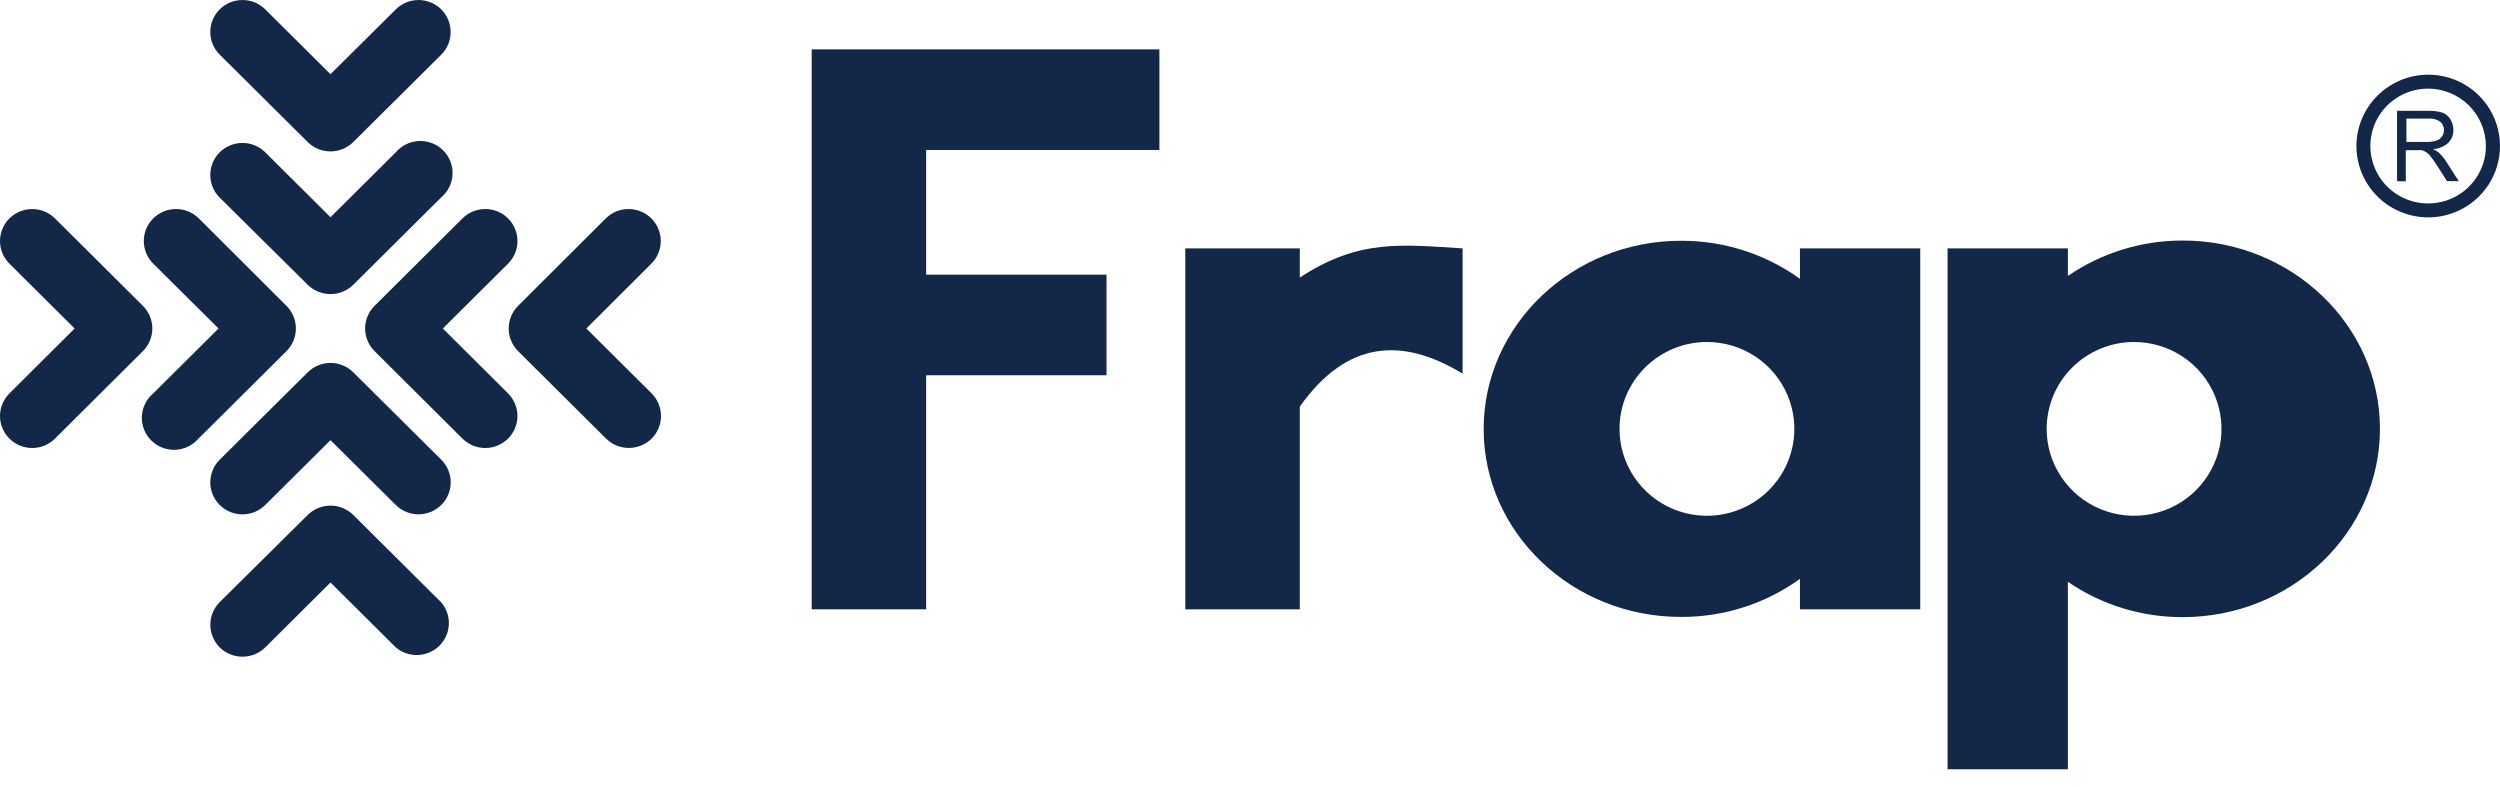
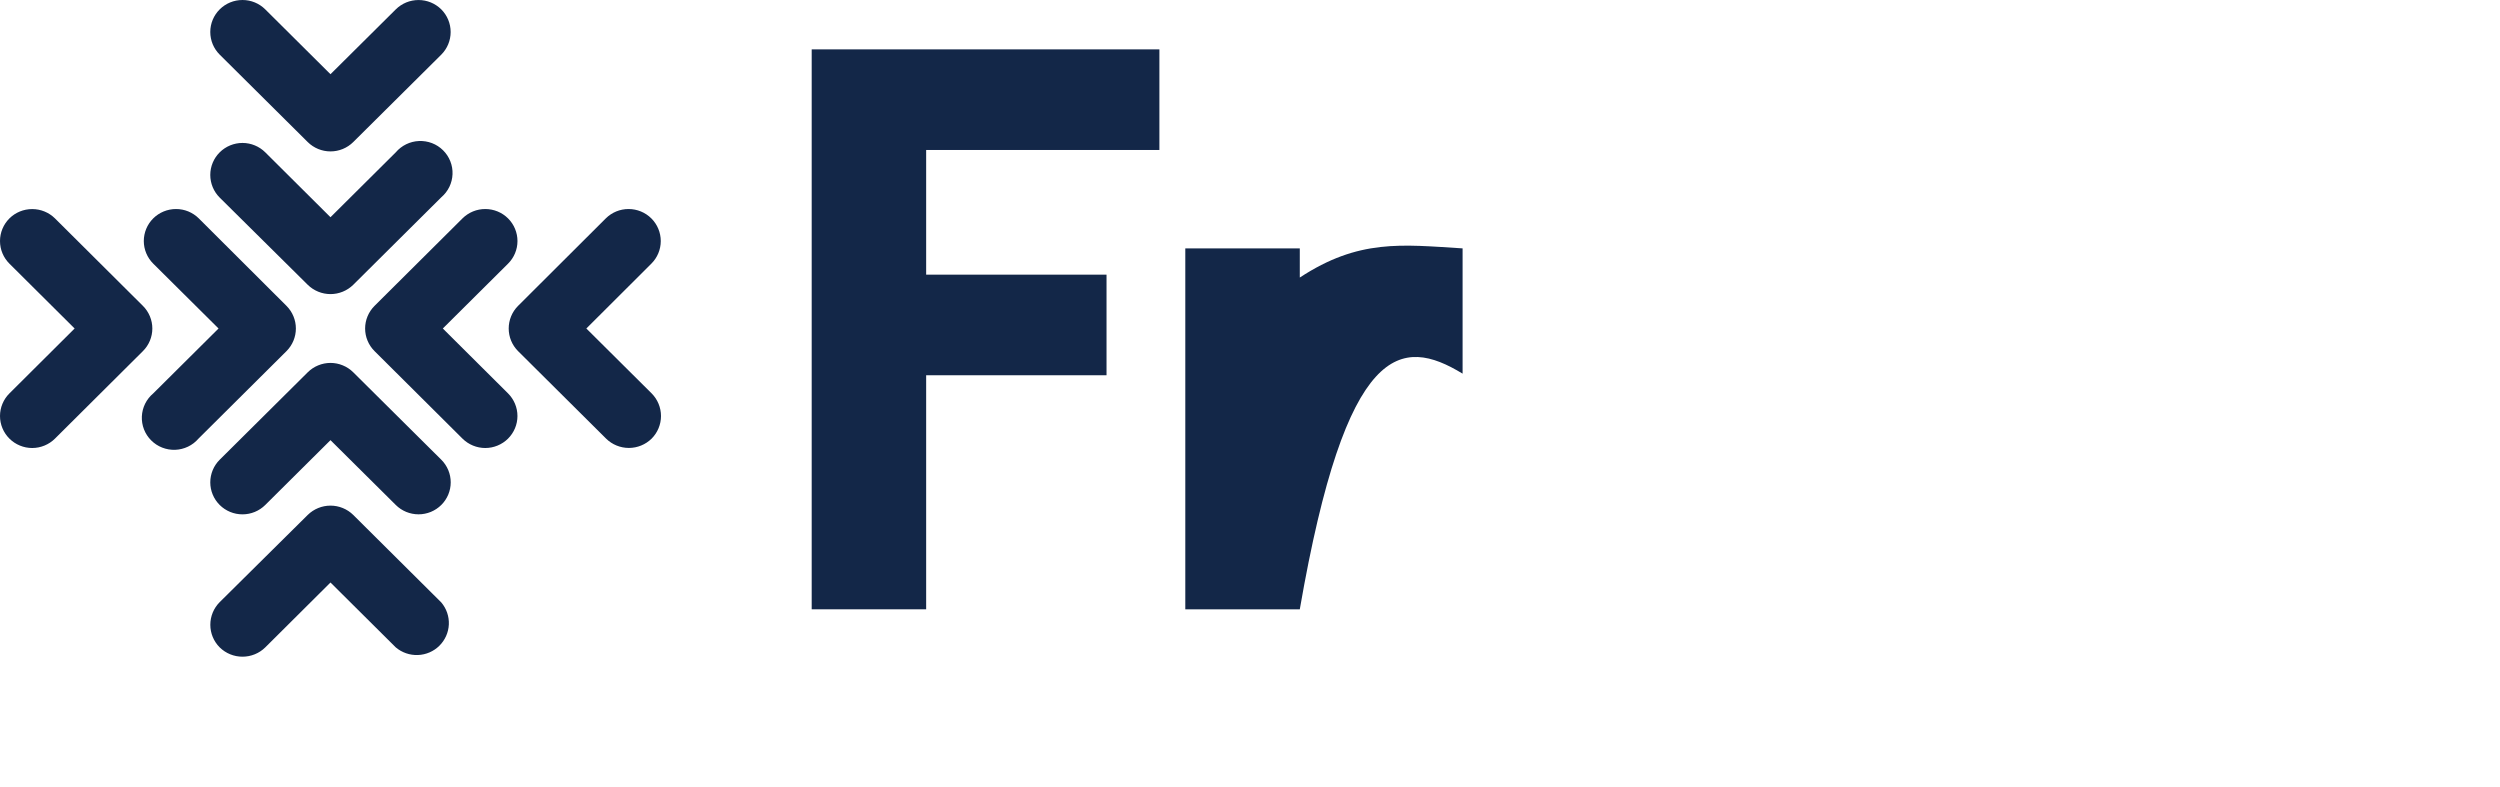
<svg xmlns="http://www.w3.org/2000/svg" width="108" height="34" viewBox="0 0 108 34" fill="none">
  <path fill-rule="evenodd" clip-rule="evenodd" d="M16.18 13.214L19.98 9.434C20.242 9.175 20.596 9.029 20.965 9.03C21.334 9.03 21.688 9.176 21.948 9.435C22.209 9.695 22.355 10.047 22.355 10.414C22.355 10.781 22.208 11.132 21.947 11.391L19.13 14.191L21.947 16.994C22.076 17.123 22.178 17.275 22.248 17.443C22.318 17.61 22.354 17.79 22.354 17.972C22.354 18.153 22.318 18.333 22.248 18.5C22.178 18.668 22.076 18.82 21.947 18.949C21.818 19.077 21.664 19.179 21.496 19.248C21.327 19.318 21.146 19.354 20.964 19.354C20.781 19.354 20.6 19.318 20.431 19.248C20.263 19.179 20.11 19.077 19.98 18.949L16.18 15.168C16.051 15.04 15.949 14.888 15.879 14.72C15.809 14.553 15.773 14.373 15.773 14.191C15.773 14.01 15.809 13.83 15.879 13.662C15.949 13.495 16.051 13.342 16.18 13.214ZM22.38 13.214C22.121 13.474 21.976 13.825 21.976 14.191C21.976 14.557 22.121 14.908 22.38 15.168L26.184 18.949C26.445 19.206 26.799 19.351 27.167 19.351C27.535 19.351 27.888 19.206 28.15 18.949C28.409 18.689 28.555 18.337 28.555 17.972C28.555 17.606 28.409 17.254 28.15 16.994L25.33 14.191L28.137 11.391C28.398 11.132 28.545 10.781 28.545 10.414C28.545 10.047 28.399 9.695 28.138 9.435C27.878 9.176 27.524 9.03 27.155 9.03C26.786 9.029 26.432 9.175 26.171 9.434L22.38 13.214ZM12.377 15.168L8.574 18.949C8.449 19.094 8.295 19.212 8.122 19.295C7.949 19.378 7.761 19.424 7.569 19.432C7.377 19.439 7.186 19.406 7.007 19.336C6.828 19.266 6.666 19.16 6.531 19.024C6.395 18.889 6.29 18.727 6.22 18.549C6.151 18.371 6.12 18.181 6.128 17.99C6.137 17.799 6.185 17.612 6.269 17.441C6.354 17.27 6.474 17.117 6.621 16.994L9.441 14.191L6.621 11.391C6.36 11.132 6.213 10.781 6.212 10.414C6.212 10.047 6.358 9.695 6.619 9.435C6.88 9.176 7.234 9.03 7.603 9.03C7.972 9.029 8.326 9.175 8.587 9.434L12.377 13.214C12.636 13.474 12.782 13.825 12.782 14.191C12.782 14.557 12.636 14.908 12.377 15.168ZM6.174 15.168C6.303 15.04 6.405 14.888 6.475 14.72C6.545 14.553 6.581 14.373 6.581 14.191C6.581 14.01 6.545 13.83 6.475 13.662C6.405 13.495 6.303 13.342 6.174 13.214L2.374 9.434C2.112 9.176 1.759 9.032 1.391 9.032C1.022 9.032 0.669 9.176 0.408 9.434C0.147 9.694 0 10.046 0 10.413C0 10.78 0.147 11.132 0.408 11.391L3.224 14.191L0.408 16.994C0.278 17.123 0.176 17.275 0.106 17.443C0.036 17.61 0 17.79 0 17.972C0 18.153 0.036 18.333 0.106 18.5C0.176 18.668 0.278 18.82 0.408 18.949C0.537 19.077 0.69 19.179 0.859 19.248C1.027 19.318 1.208 19.354 1.391 19.354C1.573 19.354 1.754 19.318 1.923 19.248C2.091 19.179 2.245 19.077 2.374 18.949L6.174 15.168ZM13.294 12.303C13.556 12.56 13.909 12.705 14.277 12.705C14.645 12.705 14.999 12.56 15.26 12.303L19.064 8.523C19.21 8.398 19.328 8.246 19.412 8.074C19.495 7.902 19.542 7.715 19.549 7.524C19.557 7.333 19.524 7.143 19.453 6.965C19.383 6.788 19.276 6.626 19.14 6.492C19.004 6.357 18.841 6.252 18.662 6.183C18.482 6.115 18.291 6.083 18.099 6.092C17.907 6.1 17.719 6.148 17.547 6.232C17.374 6.317 17.221 6.435 17.097 6.581L14.277 9.384L11.46 6.581C11.199 6.322 10.846 6.176 10.476 6.175C10.107 6.175 9.753 6.321 9.492 6.58C9.231 6.839 9.084 7.191 9.084 7.557C9.084 7.924 9.23 8.276 9.491 8.536L13.294 12.303ZM13.294 6.137L9.491 2.36C9.23 2.101 9.084 1.749 9.084 1.382C9.084 1.015 9.231 0.663 9.492 0.404C9.753 0.145 10.107 -0 10.476 4.89846e-07C10.846 0 11.199 0.146 11.46 0.406L14.277 3.206L17.097 0.406C17.226 0.278 17.38 0.176 17.548 0.106C17.717 0.037 17.898 0.001 18.081 0.001C18.263 0.001 18.444 0.037 18.613 0.106C18.781 0.176 18.934 0.278 19.064 0.406C19.323 0.666 19.468 1.017 19.468 1.383C19.468 1.749 19.323 2.1 19.064 2.36L15.26 6.137C14.999 6.396 14.646 6.541 14.277 6.541C13.909 6.541 13.555 6.396 13.294 6.137ZM15.26 16.083C15.131 15.955 14.978 15.853 14.809 15.784C14.64 15.714 14.46 15.678 14.277 15.678C14.095 15.678 13.914 15.714 13.745 15.784C13.576 15.853 13.423 15.955 13.294 16.083L9.491 19.86C9.23 20.12 9.084 20.472 9.084 20.838C9.084 21.205 9.231 21.557 9.492 21.816C9.753 22.075 10.107 22.221 10.476 22.22C10.846 22.22 11.199 22.074 11.46 21.814L14.277 19.015L17.097 21.814C17.226 21.943 17.38 22.044 17.548 22.114C17.717 22.183 17.898 22.219 18.081 22.219C18.263 22.219 18.444 22.183 18.613 22.114C18.781 22.044 18.934 21.943 19.064 21.814C19.193 21.686 19.295 21.534 19.365 21.366C19.435 21.198 19.471 21.019 19.471 20.837C19.471 20.656 19.435 20.476 19.365 20.308C19.295 20.141 19.193 19.988 19.064 19.86L15.26 16.083ZM15.26 22.245L19.064 26.026C19.289 26.291 19.405 26.631 19.39 26.977C19.374 27.324 19.228 27.652 18.98 27.897C18.733 28.142 18.402 28.284 18.053 28.297C17.704 28.31 17.363 28.192 17.097 27.967L14.277 25.164L11.46 27.967C11.198 28.225 10.844 28.369 10.475 28.369C10.107 28.369 9.753 28.225 9.491 27.967C9.231 27.707 9.086 27.356 9.086 26.99C9.086 26.624 9.231 26.273 9.491 26.012L13.294 22.245C13.556 21.988 13.909 21.843 14.277 21.843C14.645 21.843 14.999 21.988 15.26 22.245Z" fill="#132748" />
  <path fill-rule="evenodd" clip-rule="evenodd" d="M50.086 6.479V2.133H40.01H35.065V6.479V11.865V16.211V26.322H40.01V16.211H47.802V11.865H40.01V6.479H50.086Z" fill="#132748" />
-   <path fill-rule="evenodd" clip-rule="evenodd" d="M51.205 26.322H56.151V17.567C58.16 14.728 60.543 14.534 63.184 16.142V10.73C60.536 10.566 58.699 10.319 56.151 11.99V10.73H51.205V26.322Z" fill="#132748" />
-   <path fill-rule="evenodd" clip-rule="evenodd" d="M77.758 26.322H82.955V10.73H77.758V12.046C76.263 10.969 74.461 10.393 72.614 10.401C67.917 10.401 64.094 14.056 64.094 18.534C64.094 23.012 67.917 26.651 72.614 26.651C74.461 26.661 76.263 26.085 77.758 25.006V26.322ZM73.743 14.774C74.49 14.774 75.22 14.995 75.841 15.408C76.461 15.821 76.945 16.408 77.23 17.094C77.516 17.78 77.59 18.535 77.443 19.263C77.297 19.991 76.936 20.66 76.408 21.184C75.879 21.709 75.206 22.066 74.473 22.21C73.74 22.354 72.981 22.279 72.291 21.995C71.601 21.71 71.012 21.228 70.597 20.61C70.183 19.993 69.962 19.267 69.963 18.524C69.964 17.529 70.364 16.575 71.072 15.872C71.781 15.169 72.741 14.774 73.743 14.774Z" fill="#132748" />
-   <path fill-rule="evenodd" clip-rule="evenodd" d="M84.135 33.231H89.332V25.134C90.792 26.133 92.524 26.666 94.297 26.66C98.991 26.66 102.814 23.005 102.814 18.524C102.814 14.043 98.991 10.391 94.297 10.391C92.524 10.387 90.792 10.921 89.332 11.921V10.73H84.135V33.231ZM92.192 14.774C92.939 14.774 93.669 14.994 94.29 15.406C94.912 15.819 95.396 16.405 95.681 17.092C95.967 17.778 96.042 18.533 95.896 19.261C95.75 19.989 95.39 20.658 94.861 21.183C94.333 21.708 93.659 22.065 92.927 22.21C92.194 22.354 91.434 22.279 90.744 21.995C90.054 21.71 89.464 21.228 89.05 20.611C88.635 19.993 88.414 19.267 88.415 18.524C88.417 17.529 88.815 16.576 89.523 15.873C90.231 15.17 91.191 14.774 92.192 14.774Z" fill="#132748" />
-   <path fill-rule="evenodd" clip-rule="evenodd" d="M104.898 3.226C105.512 3.226 106.112 3.406 106.622 3.745C107.132 4.084 107.529 4.565 107.764 5.129C107.999 5.692 108.06 6.312 107.941 6.91C107.821 7.508 107.525 8.057 107.092 8.488C106.658 8.919 106.105 9.213 105.504 9.332C104.902 9.451 104.278 9.39 103.712 9.156C103.145 8.923 102.66 8.528 102.32 8.021C101.979 7.514 101.797 6.918 101.797 6.308C101.799 5.492 102.127 4.709 102.708 4.131C103.289 3.554 104.077 3.228 104.898 3.226ZM104.898 3.828C104.405 3.827 103.922 3.972 103.511 4.244C103.1 4.516 102.78 4.904 102.59 5.357C102.401 5.81 102.351 6.309 102.447 6.79C102.543 7.272 102.78 7.714 103.129 8.061C103.478 8.409 103.923 8.645 104.407 8.741C104.891 8.837 105.393 8.788 105.85 8.601C106.306 8.413 106.696 8.095 106.97 7.687C107.245 7.279 107.391 6.799 107.391 6.308C107.389 5.652 107.126 5.022 106.659 4.557C106.192 4.093 105.559 3.83 104.898 3.828Z" fill="#132748" />
-   <path fill-rule="evenodd" clip-rule="evenodd" d="M103.553 7.825V4.788H104.907C105.117 4.781 105.328 4.808 105.529 4.871C105.668 4.929 105.784 5.03 105.86 5.16C105.943 5.298 105.987 5.456 105.986 5.617C105.988 5.717 105.971 5.817 105.935 5.91C105.898 6.003 105.844 6.088 105.774 6.16C105.593 6.329 105.359 6.429 105.112 6.443C105.199 6.484 105.282 6.534 105.357 6.595C105.483 6.715 105.595 6.851 105.688 6.999L106.217 7.825H105.711L105.307 7.193C105.188 7.012 105.092 6.864 105.016 6.776C104.96 6.696 104.889 6.628 104.807 6.575C104.752 6.537 104.69 6.508 104.625 6.489C104.55 6.482 104.475 6.482 104.4 6.489H103.93V7.838L103.553 7.825ZM103.957 6.131H104.827C104.974 6.136 105.121 6.116 105.261 6.072C105.357 6.037 105.44 5.974 105.499 5.891C105.551 5.809 105.579 5.714 105.579 5.617C105.58 5.551 105.567 5.484 105.541 5.423C105.514 5.361 105.474 5.306 105.423 5.262C105.278 5.158 105.101 5.109 104.923 5.124H103.957V6.131Z" fill="#132748" />
+   <path fill-rule="evenodd" clip-rule="evenodd" d="M51.205 26.322H56.151C58.16 14.728 60.543 14.534 63.184 16.142V10.73C60.536 10.566 58.699 10.319 56.151 11.99V10.73H51.205V26.322Z" fill="#132748" />
</svg>